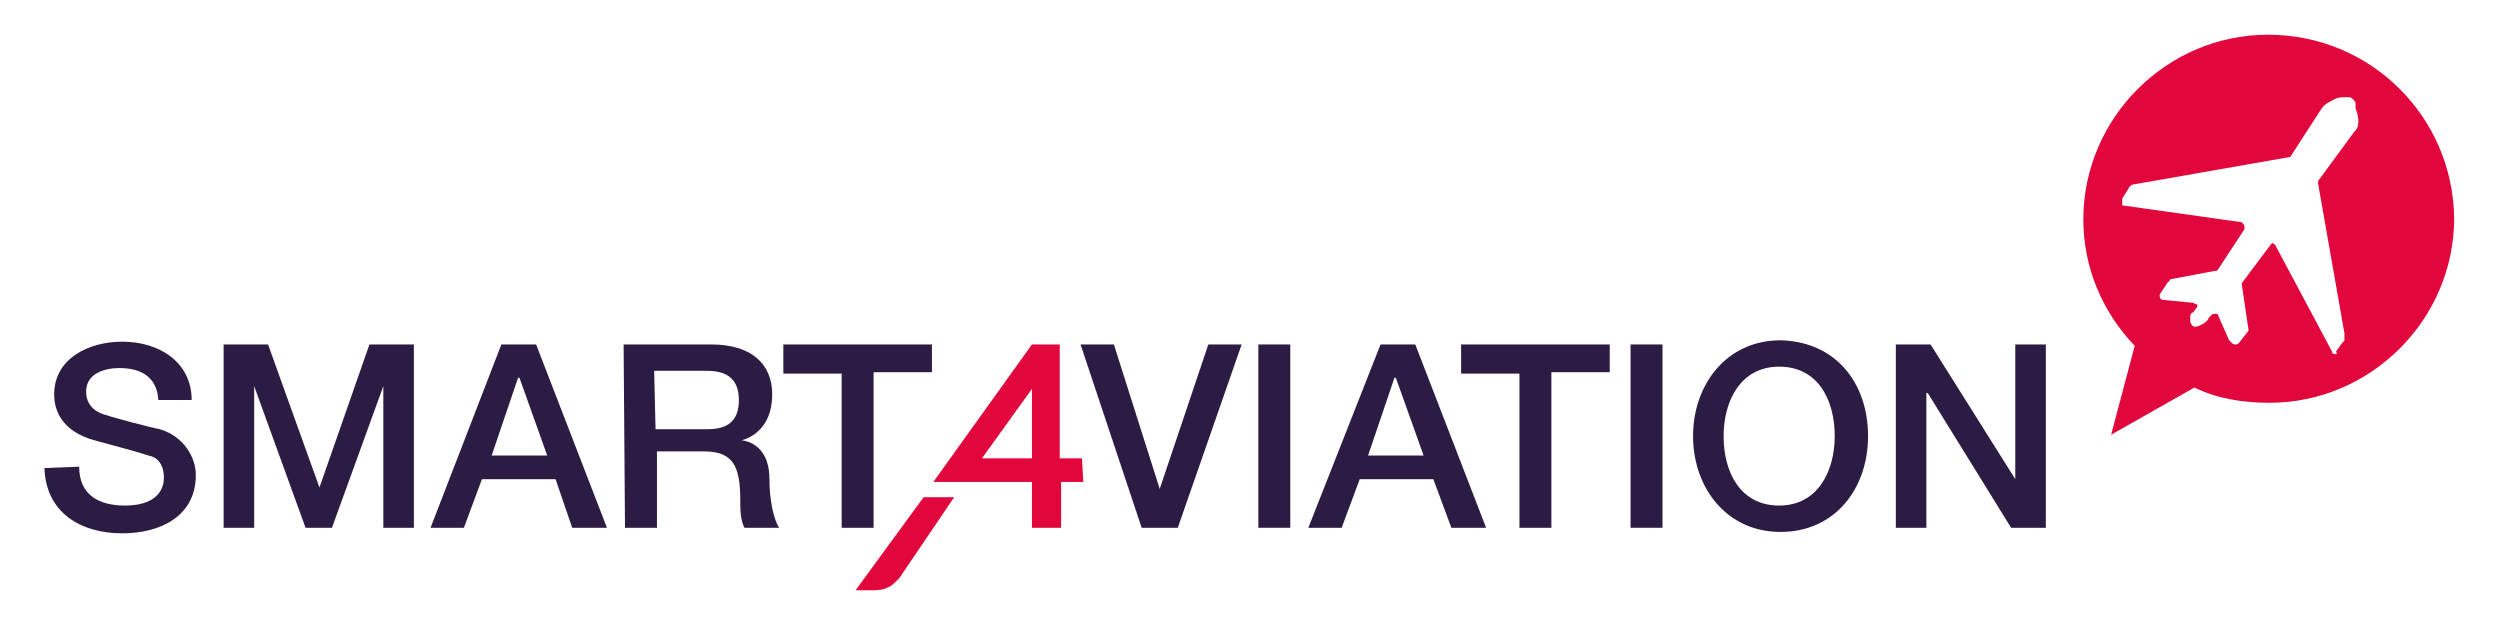
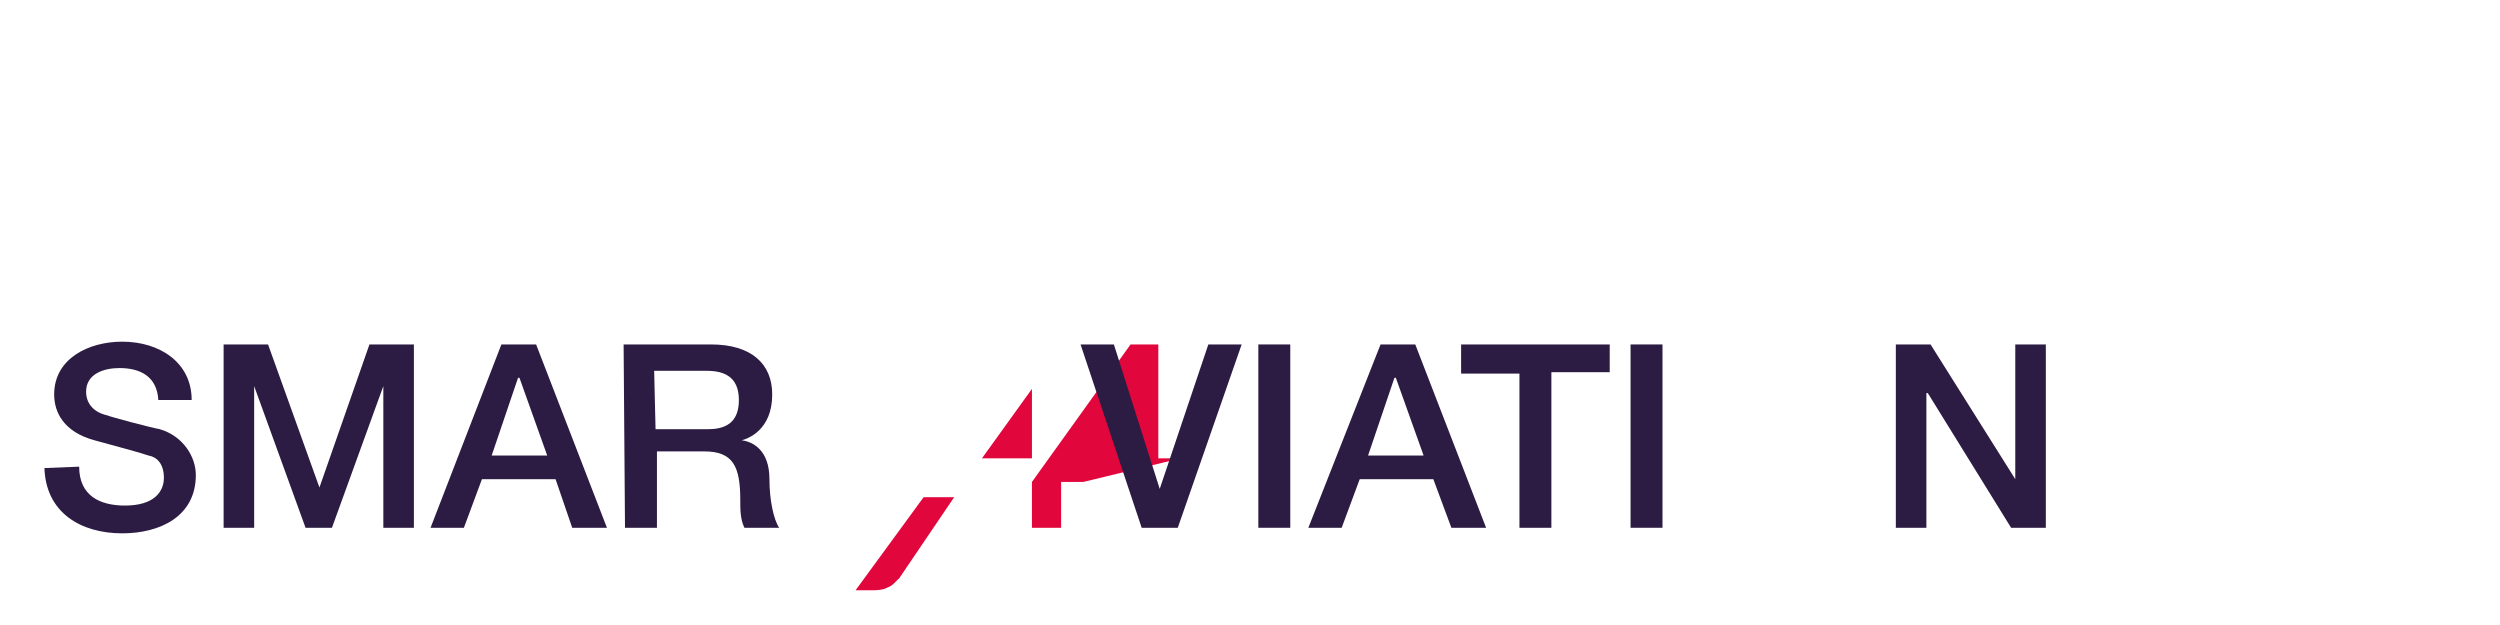
<svg xmlns="http://www.w3.org/2000/svg" version="1.1" id="Warstwa_1" x="0px" y="0px" viewBox="0 0 180 45" style="enable-background:new 0 0 180 45;" xml:space="preserve">
  <style type="text/css">
	.st0{fill:#E1063C;}
	.st1{fill:#2C1C43;}
</style>
  <g>
    <path class="st0" d="M63.9,42.3c-0.3,0.2-1,0.2-1,0.2h-1.3l4.9-6.7h2.2l-4,5.9C64.7,41.6,64.3,42.2,63.9,42.3z" />
  </g>
  <g>
-     <path class="st0" d="M78,34.7h-1.6V38h-2.1v-3.3h-7.1l7.1-9.9h2V33h1.6L78,34.7L78,34.7z M70.7,33h3.6v-5L70.7,33z" />
+     <path class="st0" d="M78,34.7h-1.6V38h-2.1v-3.3l7.1-9.9h2V33h1.6L78,34.7L78,34.7z M70.7,33h3.6v-5L70.7,33z" />
  </g>
  <g>
    <path class="st1" d="M77.8,24.8h2.4l3.3,10.4l0,0L87,24.8h2.4L84.8,38h-2.6L77.8,24.8z" />
    <path class="st1" d="M90.6,24.8h2.3V38h-2.3V24.8z" />
    <path class="st1" d="M99.4,24.8h2.5L107,38h-2.5l-1.3-3.5h-5.3L96.6,38h-2.4L99.4,24.8z M98.5,32.8h4l-2-5.6h-0.1L98.5,32.8z" />
    <path class="st1" d="M105.2,24.8h10.7v2h-4.2V38h-2.3V26.9h-4.2V24.8z" />
    <path class="st1" d="M117.4,24.8h2.3V38h-2.3V24.8z" />
-     <path class="st1" d="M134.5,31.4c0,3.8-2.4,6.9-6.3,6.9c-3.9,0-6.3-3.2-6.3-6.9s2.4-6.9,6.3-6.9C132.2,24.6,134.5,27.6,134.5,31.4z    M124.1,31.4c0,2.6,1.2,5,4,5c2.8,0,4-2.5,4-5c0-2.6-1.2-5-4-5C125.3,26.4,124.1,28.9,124.1,31.4z" />
    <path class="st1" d="M136.5,24.8h2.5l6.1,9.7l0,0v-9.7h2.2V38h-2.5l-6-9.7h-0.1V38h-2.2V24.8z" />
  </g>
  <g>
    <path class="st1" d="M5.7,33.6c0,2.1,1.5,2.8,3.3,2.8c2.1,0,2.8-1,2.8-2s-0.5-1.5-1.1-1.6c-0.9-0.3-2.1-0.6-3.9-1.1   c-2.2-0.6-2.9-2-2.9-3.3c0-2.6,2.5-3.8,4.9-3.8c2.7,0,5,1.5,5,4.2h-2.4c-0.1-1.7-1.3-2.3-2.8-2.3c-1.1,0-2.4,0.4-2.4,1.7   c0,0.9,0.6,1.5,1.5,1.7c0.2,0.1,3.2,0.9,3.8,1c1.7,0.5,2.6,2,2.6,3.3c0,3-2.6,4.2-5.3,4.2c-3,0-5.5-1.5-5.6-4.7L5.7,33.6L5.7,33.6z   " />
    <path class="st1" d="M16.1,24.8h3.2L23,35.1l0,0l3.6-10.3h3.2V38h-2.2V27.8l0,0L23.9,38H22l-3.7-10.2l0,0V38h-2.2   C16.1,38,16.1,24.8,16.1,24.8z" />
    <path class="st1" d="M36.1,24.8h2.5L43.7,38h-2.5L40,34.5h-5.3L33.4,38H31L36.1,24.8z M35.4,32.8h4l-2-5.6h-0.1L35.4,32.8z" />
    <path class="st1" d="M44.9,24.8h6.3c2.9,0,4.4,1.4,4.4,3.6c0,2.6-1.8,3.2-2.2,3.3l0,0c0.8,0.1,2,0.7,2,2.8c0,1.5,0.3,2.9,0.7,3.5   h-2.5c-0.3-0.6-0.3-1.3-0.3-2c0-2.4-0.5-3.5-2.6-3.5h-3.4V38H45L44.9,24.8L44.9,24.8z M47.2,30.9H51c1.5,0,2.2-0.7,2.2-2.1   c0-1.7-1.1-2.1-2.3-2.1h-3.8L47.2,30.9L47.2,30.9z" />
-     <path class="st1" d="M56.4,24.8h10.7v2h-4.2V38h-2.3V26.9h-4.2C56.4,26.9,56.4,24.8,56.4,24.8z" />
  </g>
-   <path class="st0" d="M163.3,2.5c-7.3,0-13.3,6-13.3,13.3c0,3.5,1.4,6.7,3.7,9.1l-1.7,6.4l6-3.4c1.6,0.8,3.5,1.1,5.4,1.1  c7.3,0,13.3-6,13.3-13.3C176.6,8.4,170.7,2.5,163.3,2.5z M169.8,8.8c0,0.3-0.1,0.5-0.3,0.7l-2.5,3.4c0,0-0.1,0.1-0.1,0.2  c0,0.1,0,0.1,0,0.1l1.9,10.8c0,0,0,0.1,0,0.2s0,0.2,0,0.2v0.1c0,0,0,0.1-0.1,0.1l-0.5,0.7c0.1,0.2,0,0.2,0,0.2c-0.1,0-0.3,0-0.3-0.2  l-4-7.5c0-0.1-0.1-0.1-0.1-0.2c-0.1,0-0.1-0.1-0.2-0.1l0,0l-0.1,0.1l-2.1,2.8l0.5,3.4l-0.7,0.9c0,0-0.1,0.1-0.2,0.1s-0.2,0-0.3-0.1  s-0.1-0.1-0.2-0.2l-0.8-1.8c0-0.1-0.1-0.1-0.1-0.1c-0.1,0-0.1,0-0.2,0s-0.2,0.1-0.3,0.2s-0.1,0.2-0.2,0.3c-0.2,0.2-0.4,0.3-0.7,0.4  s-0.4-0.1-0.5-0.3c0-0.2,0-0.3,0-0.4c0-0.2,0.1-0.3,0.2-0.3l0.3-0.4l0,0l0,0c0-0.1,0-0.1,0-0.1c0-0.1,0-0.1-0.1-0.1  s-0.1-0.1-0.2-0.1l-2.1-0.2c-0.2,0-0.3-0.1-0.3-0.3l0,0v-0.1l0.6-0.9c0,0,0.1,0,0.1-0.1l0.1-0.1l3.2-0.6c0,0,0,0,0.1,0l0.1-0.1  l1.9-2.9c0,0,0-0.1,0-0.2s-0.1-0.2-0.2-0.3l-8.5-1.2c-0.1,0-0.1,0-0.1-0.1s0-0.1,0-0.2v-0.1v-0.1l0.5-0.8c0,0,0-0.1,0.1-0.1l0.1-0.1  l11.4-2l2.2-3.4c0.2-0.3,0.3-0.4,0.7-0.6c0.3-0.2,0.6-0.3,0.9-0.3c0.2,0,0.3,0,0.5,0c0.2,0.1,0.3,0.2,0.4,0.4v0.2v0.2  C169.8,8.3,169.8,8.6,169.8,8.8z" />
</svg>